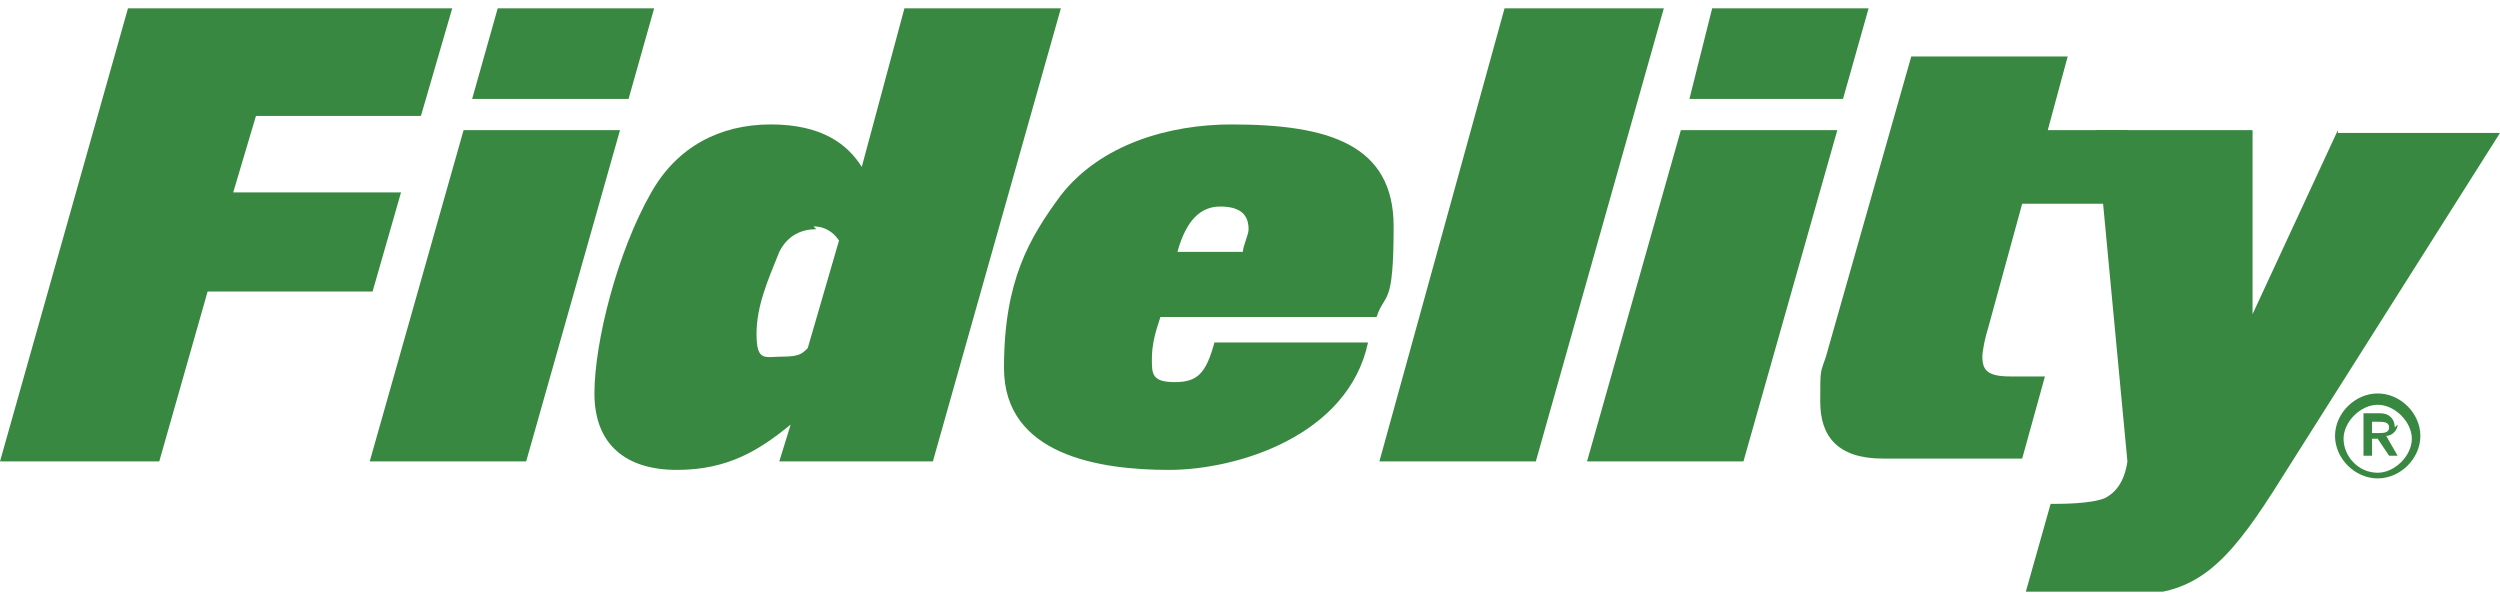
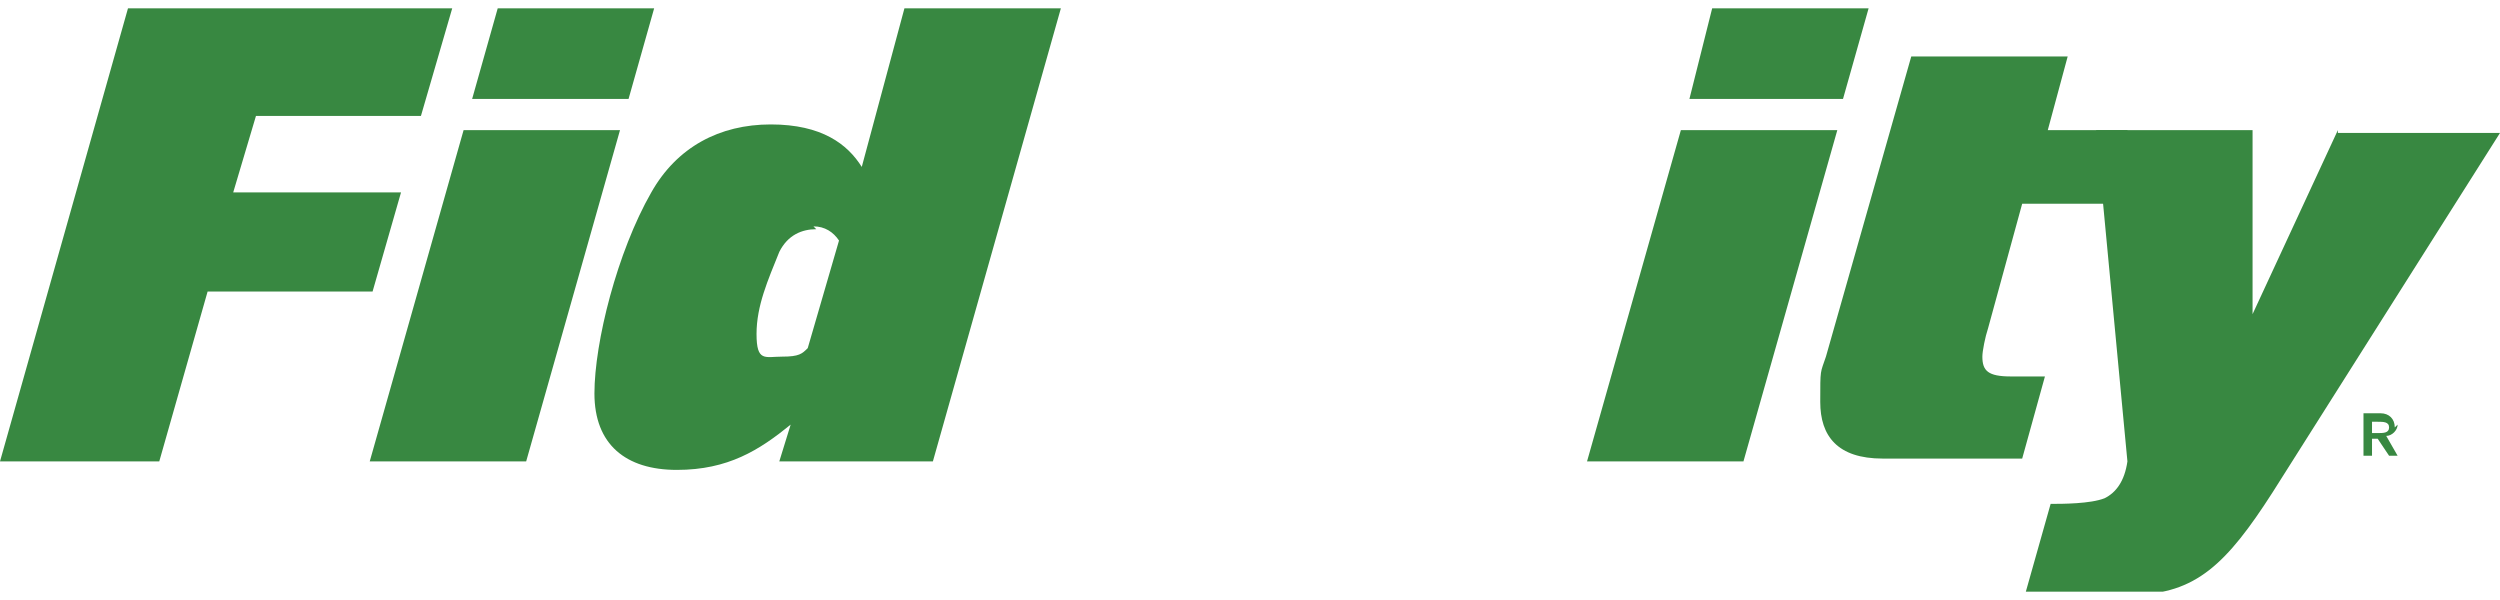
<svg xmlns="http://www.w3.org/2000/svg" width="150" height="36" viewBox="0 0 150 36" fill="none">
  <g clip-path="url(#clip0_2_198)">
    <path d="M9.556 27.684H0L7.679 0.5H27.133L25.256 6.956H15.358L13.993 11.544H24.061L22.355 17.49H12.457L9.556 27.684Z" fill="#388841" />
    <path d="M31.57 27.684H22.184L27.816 7.806H37.201L31.57 27.684ZM37.713 5.937H28.328L29.863 0.5H39.249L37.713 5.937Z" fill="#388841" />
    <path d="M55.973 27.684H46.758L47.44 25.476C45.563 27.005 43.686 28.194 40.614 28.194C37.543 28.194 35.666 26.665 35.666 23.607C35.666 20.549 37.031 15.112 39.078 11.544C40.614 8.825 43.174 7.466 46.246 7.466C49.317 7.466 50.853 8.655 51.706 10.015L54.266 0.5H63.652L55.973 27.684ZM48.976 13.752C48.123 13.752 47.27 14.092 46.758 15.112C46.075 16.811 45.392 18.34 45.392 20.039C45.392 21.738 45.904 21.398 46.928 21.398C47.952 21.398 48.123 21.228 48.464 20.888L50.341 14.432C50 13.922 49.488 13.582 48.806 13.582" fill="#388841" />
-     <path d="M82.594 19.019H69.625C69.283 20.039 69.113 20.718 69.113 21.568C69.113 22.418 69.113 22.927 70.478 22.927C71.843 22.927 72.355 22.418 72.867 20.549H82.082C80.887 26.155 74.232 28.194 70.136 28.194C66.041 28.194 60.239 27.345 60.239 22.078C60.239 16.811 61.775 14.262 63.652 11.714C66.041 8.655 70.136 7.466 73.891 7.466C79.693 7.466 83.618 8.655 83.618 13.582C83.618 18.51 83.106 17.49 82.594 19.019ZM73.208 12.393C72.014 12.393 71.16 13.243 70.648 15.112H74.573C74.573 14.772 74.915 14.092 74.915 13.752C74.915 12.733 74.232 12.393 73.208 12.393Z" fill="#388841" />
-     <path d="M92.15 27.684H82.764L90.273 0.5H99.829L92.15 27.684Z" fill="#388841" />
    <path d="M104.607 27.684H95.222L100.853 7.806H110.239L104.607 27.684ZM110.751 5.937H101.365L102.73 0.5H112.116L110.58 5.937H110.751Z" fill="#388841" />
    <path d="M127.645 7.806L128.498 12.223H121.331L119.283 19.699C119.113 20.209 118.942 21.058 118.942 21.398C118.942 22.248 119.283 22.587 120.648 22.587H122.696L121.331 27.515H112.969C110.239 27.515 109.215 26.155 109.215 24.116C109.215 22.078 109.215 22.418 109.556 21.398L114.676 3.388H124.061L122.867 7.806H127.986H127.645Z" fill="#388841" />
-     <path d="M142.662 23.607C141.297 23.607 140.102 24.796 140.102 26.155C140.102 27.515 141.297 28.704 142.662 28.704C144.027 28.704 145.222 27.515 145.222 26.155C145.222 24.796 144.027 23.607 142.662 23.607ZM142.662 28.364C141.468 28.364 140.614 27.345 140.614 26.325C140.614 25.306 141.638 24.286 142.662 24.286C143.686 24.286 144.71 25.306 144.71 26.325C144.71 27.345 143.686 28.364 142.662 28.364Z" fill="#388841" />
    <path d="M143.686 25.646C143.686 25.136 143.345 24.796 142.833 24.796H141.809V27.345H142.321V26.325H142.662L143.345 27.345H143.857L143.174 26.155C143.515 26.155 143.857 25.816 143.857 25.476M142.321 25.985V25.306H142.662C143.003 25.306 143.345 25.306 143.345 25.646C143.345 25.985 143.003 25.985 142.662 25.985H142.321Z" fill="#388841" />
    <path d="M140.273 7.806L135.154 18.849V7.806H125.768L127.645 27.684C127.474 28.874 126.962 29.553 126.28 29.893C125.427 30.233 123.72 30.233 123.038 30.233L121.502 35.67H127.986C131.741 35.67 133.618 33.801 136.348 29.553L150 7.976H140.273V7.806Z" fill="#388841" />
  </g>
  <defs>
    <clipPath id="clip0_2_198">
      <rect width="150" height="35" fill="white" transform="translate(0 0.5)" />
    </clipPath>
  </defs>
</svg>